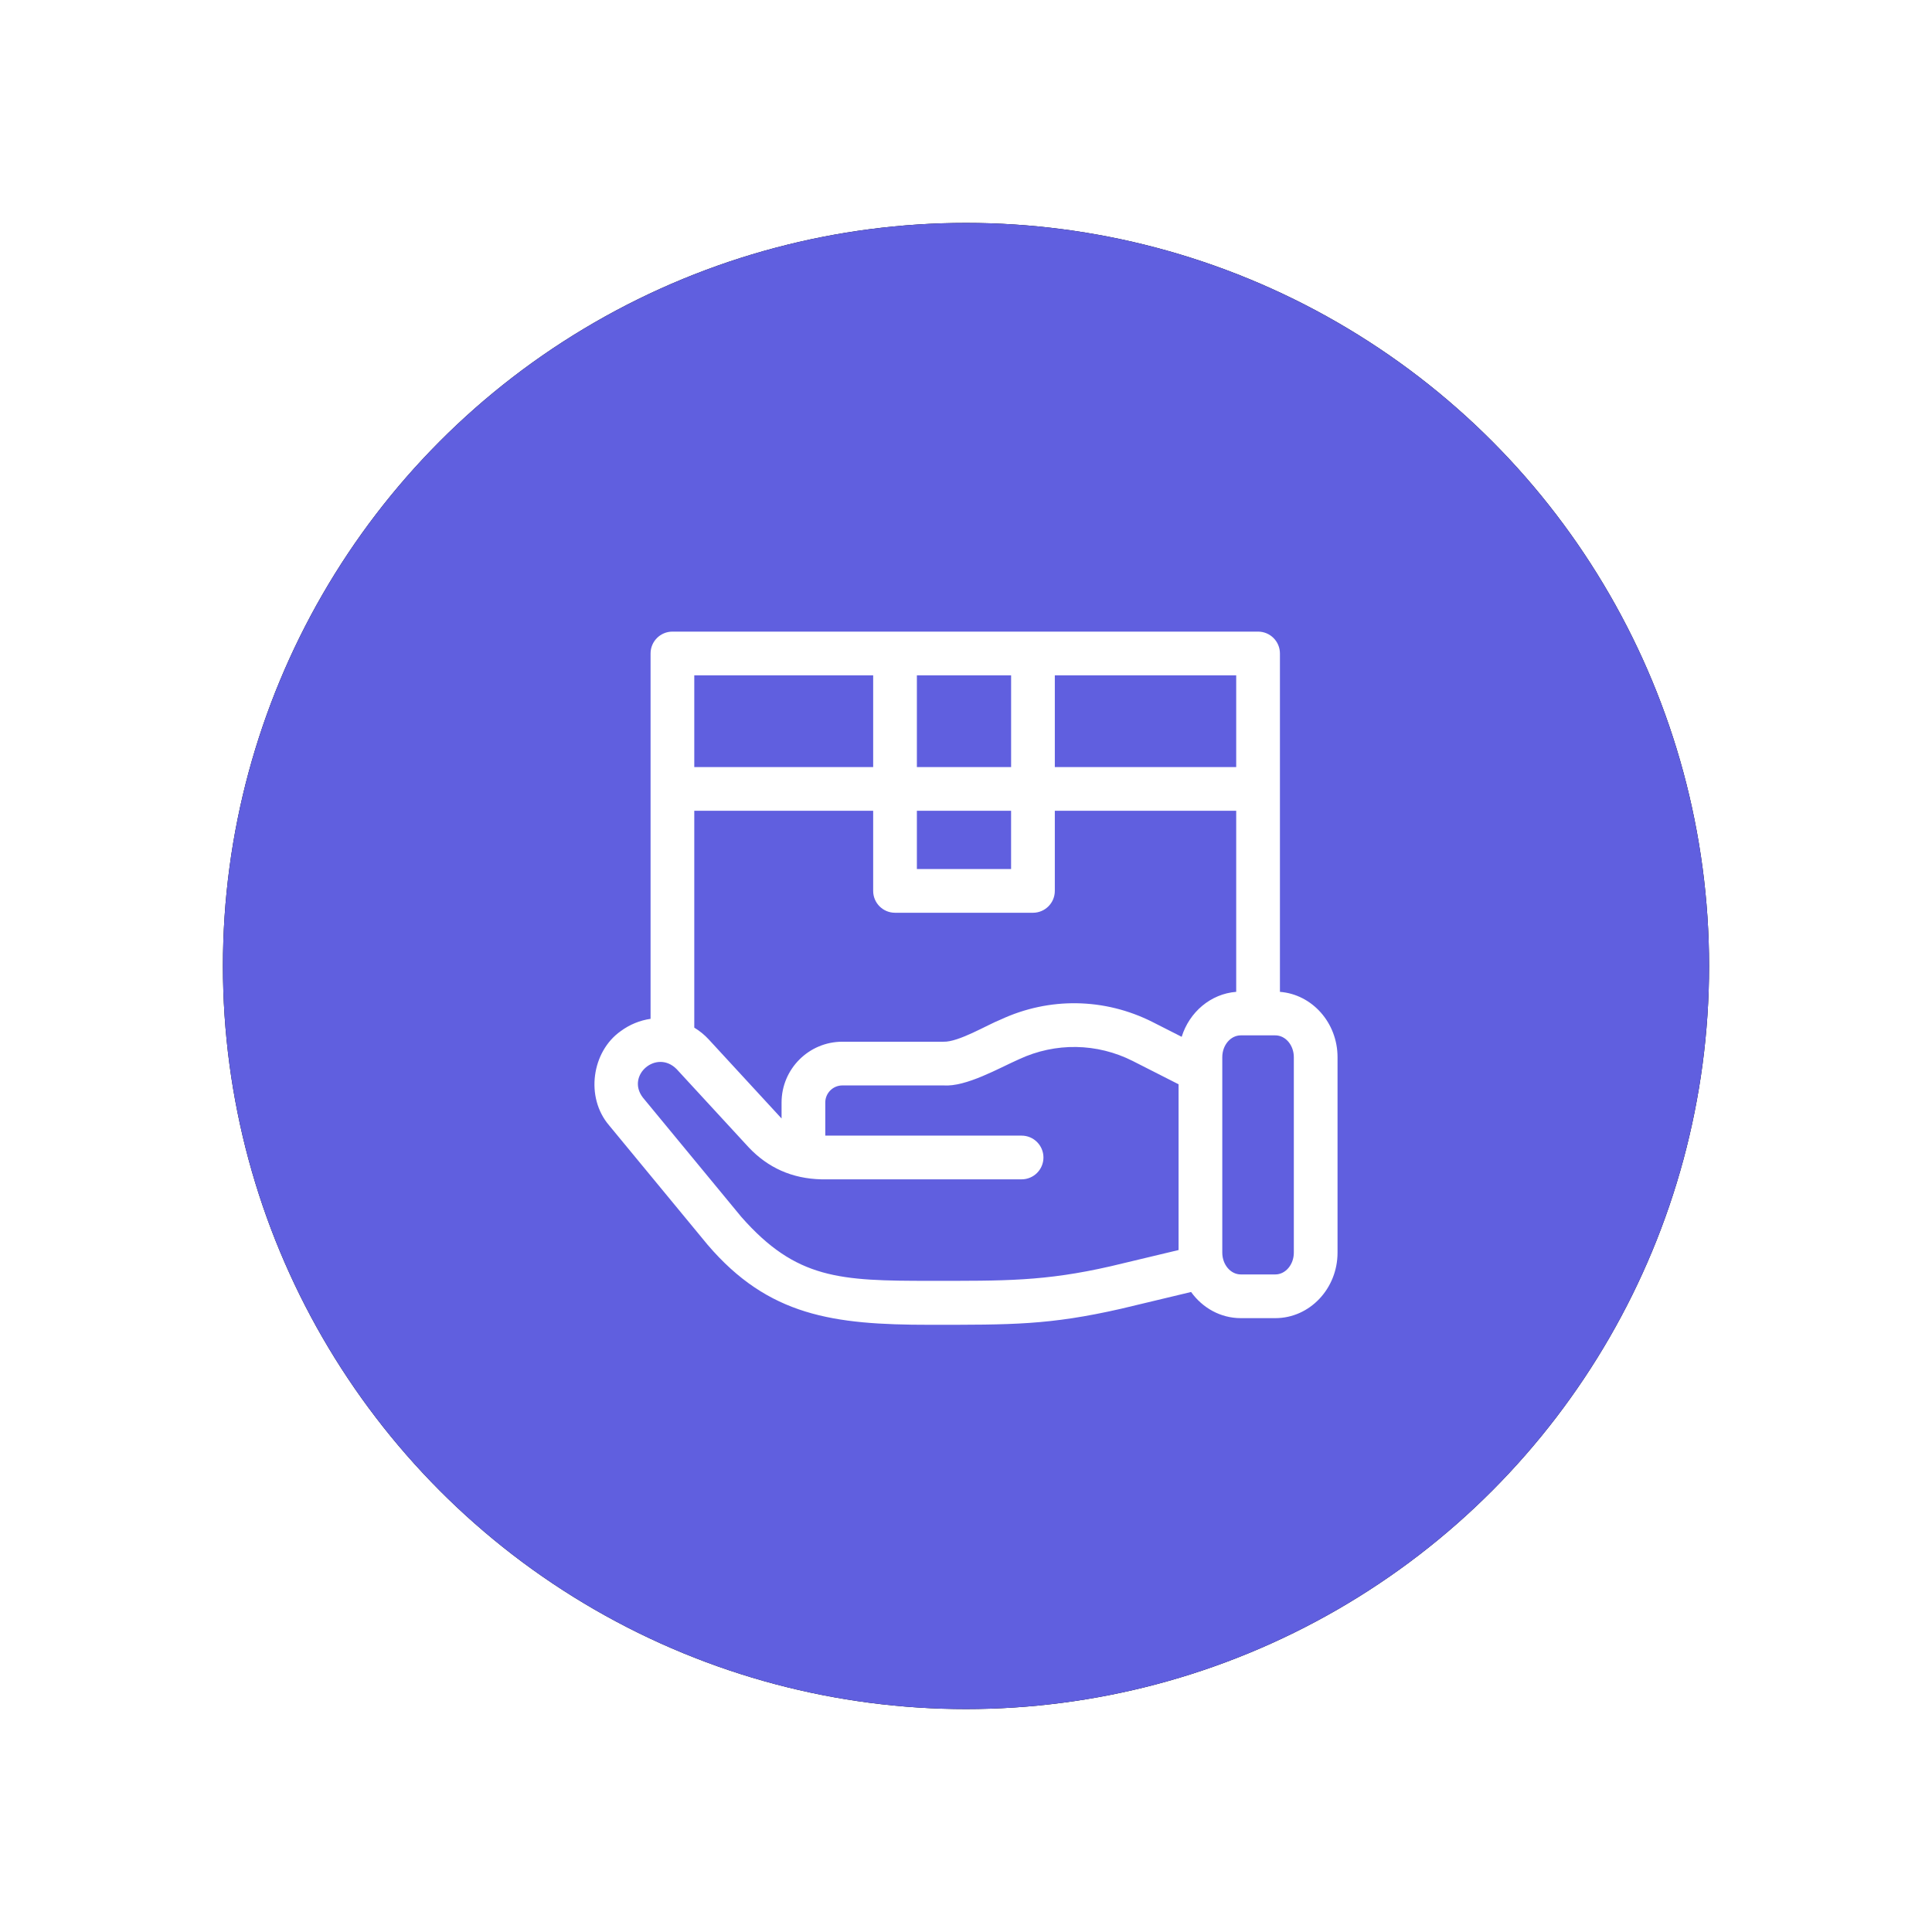
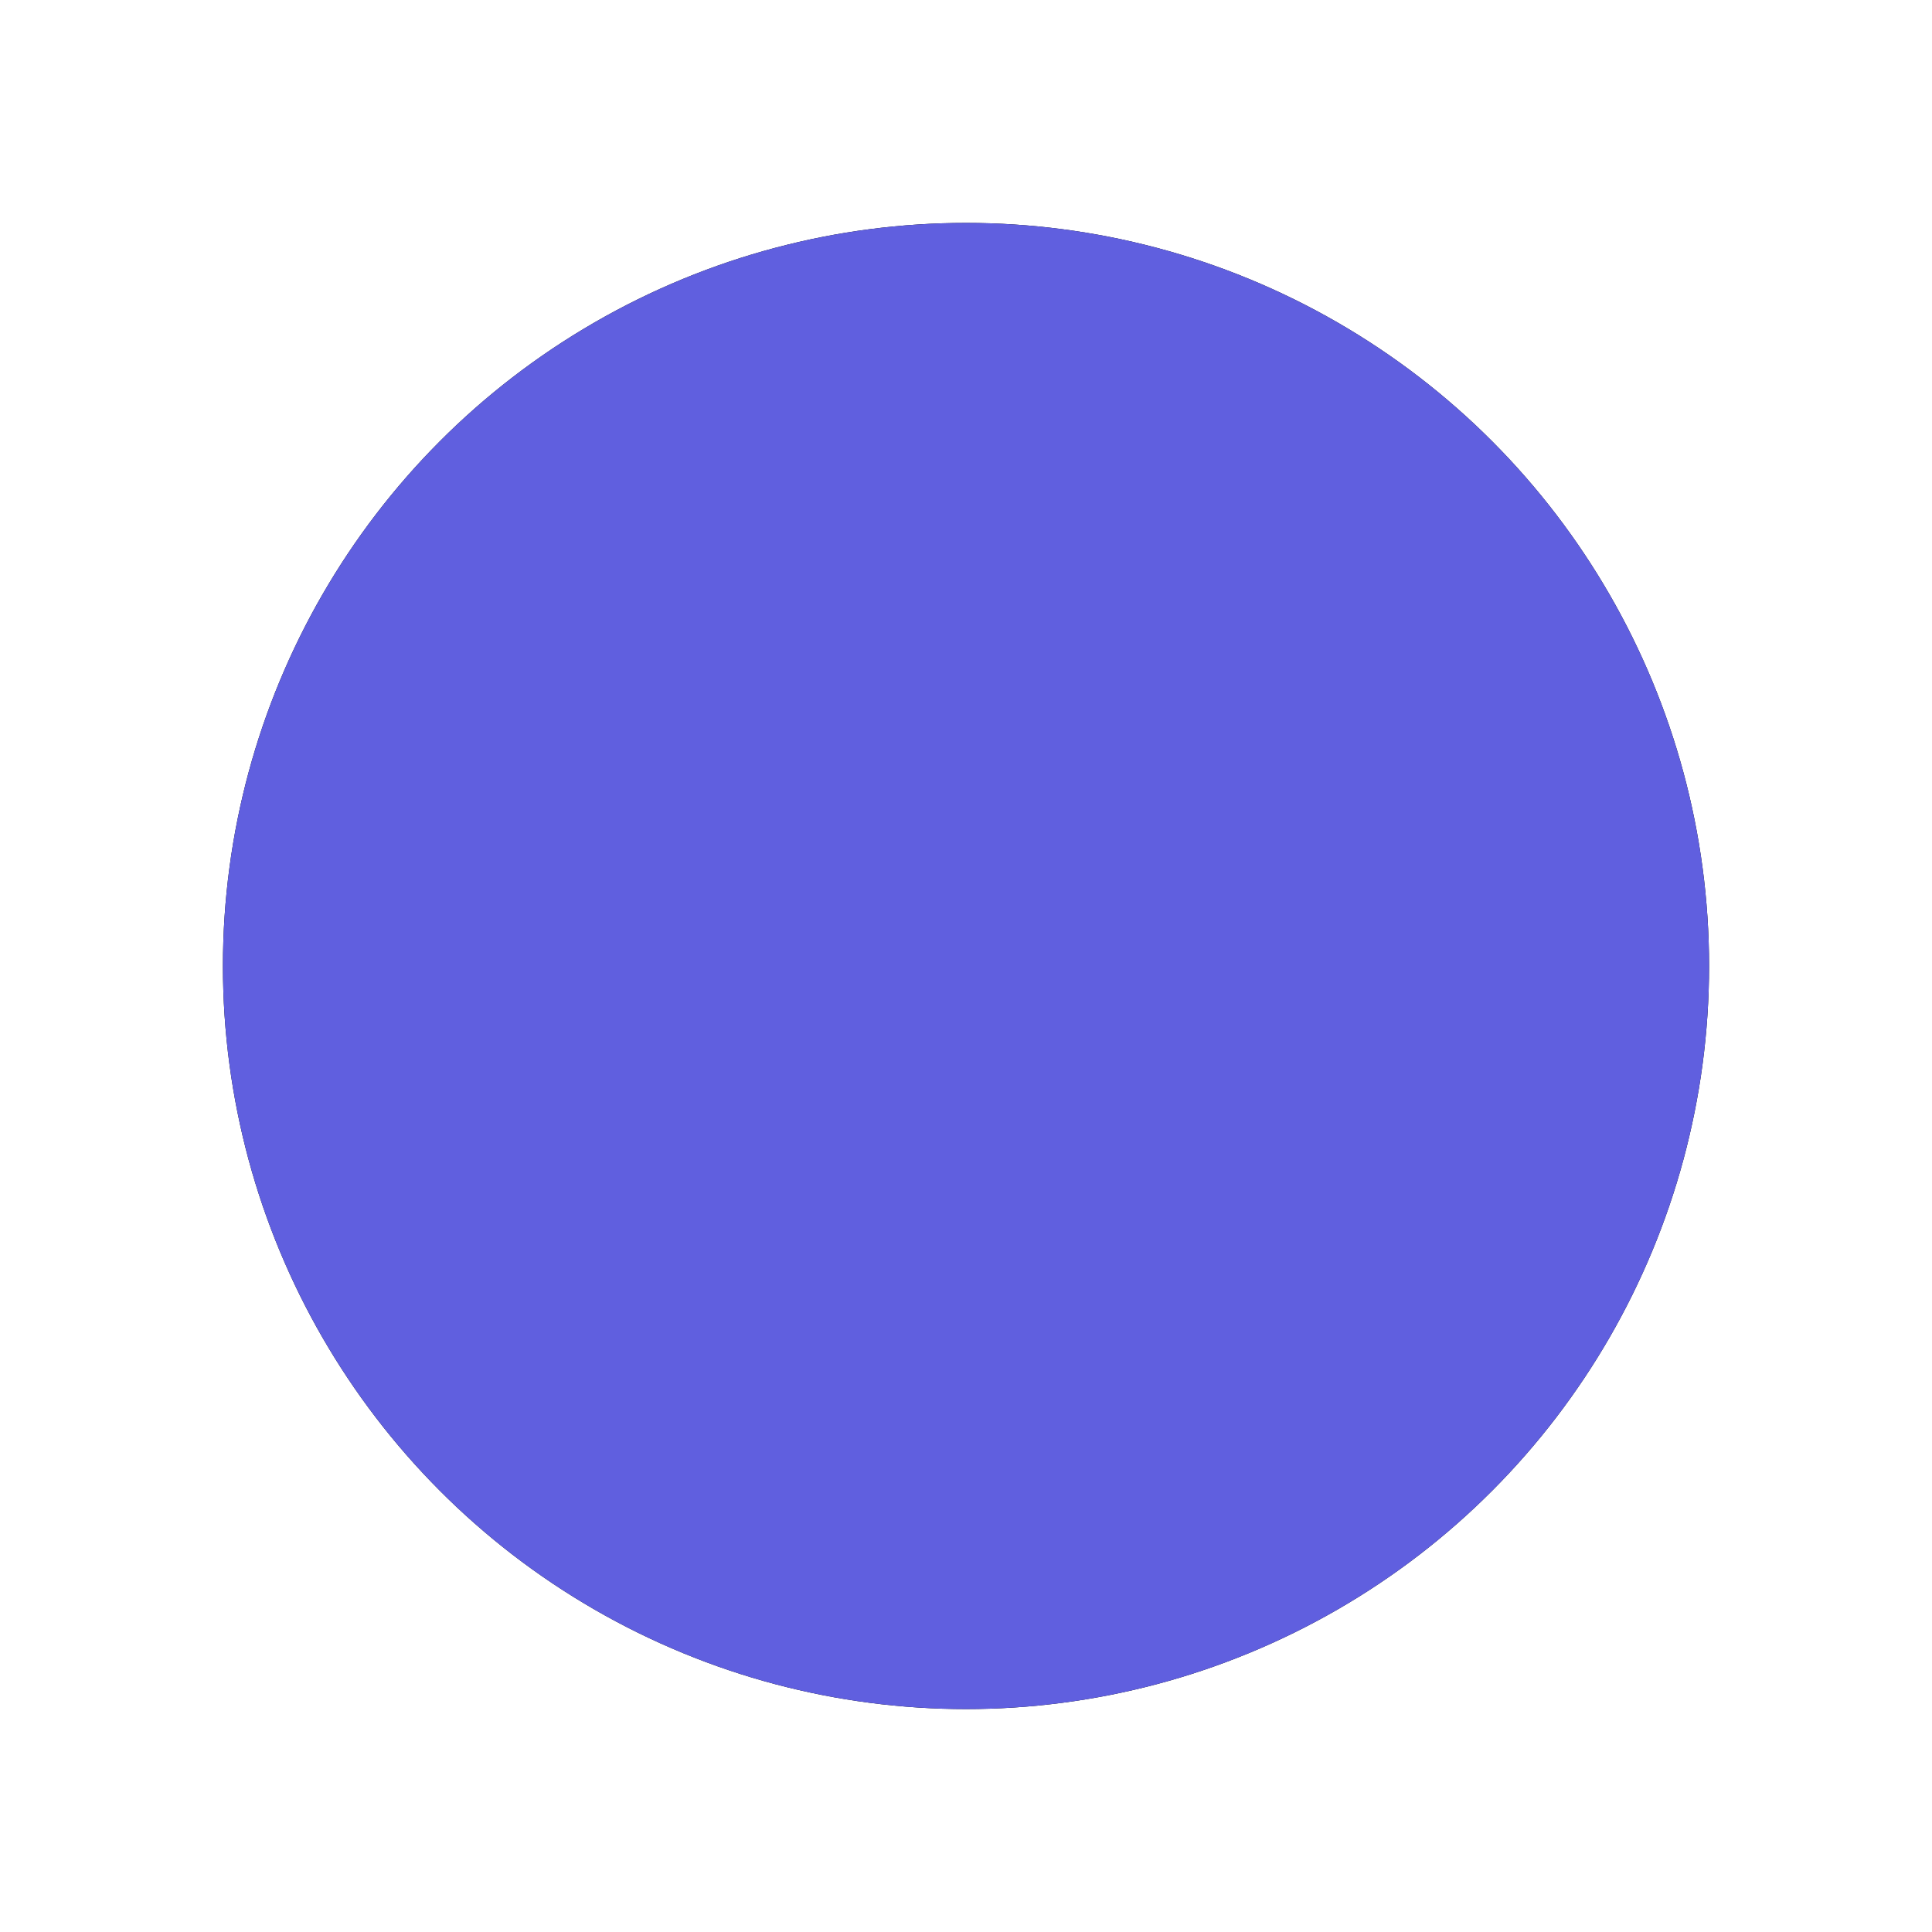
<svg xmlns="http://www.w3.org/2000/svg" xmlns:xlink="http://www.w3.org/1999/xlink" width="104px" height="104px" viewBox="0 0 104 104" version="1.1">
  <title>Group 33 Copy 3</title>
  <defs>
    <circle id="path-1" cx="40" cy="40" r="40" />
    <filter x="-22.5%" y="-22.5%" width="145.0%" height="145.0%" filterUnits="objectBoundingBox" id="filter-2">
      <feOffset dx="0" dy="0" in="SourceAlpha" result="shadowOffsetOuter1" />
      <feGaussianBlur stdDeviation="6" in="shadowOffsetOuter1" result="shadowBlurOuter1" />
      <feColorMatrix values="0 0 0 0 0.376   0 0 0 0 0.373   0 0 0 0 0.875  0 0 0 0.48 0" type="matrix" in="shadowBlurOuter1" />
    </filter>
  </defs>
  <g id="Page-1" stroke="none" stroke-width="1" fill="none" fill-rule="evenodd">
    <g id="Artboard" transform="translate(-558, -1398)">
      <g id="Group-33-Copy-3" transform="translate(570, 1410)">
        <g id="Oval">
          <use fill="black" fill-opacity="1" filter="url(#filter-2)" xlink:href="#path-1" />
          <use fill="#605FDF" fill-rule="evenodd" xlink:href="#path-1" />
        </g>
        <g id="shipping-(1)" transform="translate(20, 22)" fill="#FFFFFF" fill-rule="nonzero">
-           <path d="M36.899,19.392 L36.899,1.177 C36.899,0.527 36.372,0 35.722,0 L4.197,0 C3.547,0 3.02,0.527 3.02,1.177 L3.02,20.844 C2.452,20.926 1.898,21.147 1.407,21.511 C-0.141,22.608 -0.507,25.064 0.789,26.579 L6.089,33.004 C9.37,36.843 12.855,37.314 18.036,37.314 C22.482,37.314 24.47,37.333 28.344,36.451 L32.117,35.548 C32.729,36.402 33.7,36.956 34.792,36.956 L36.651,36.956 C38.498,36.956 40,35.373 40,33.428 L40,22.909 C40,21.052 38.63,19.526 36.899,19.392 Z M31.61,21.812 L30.042,21.016 C27.464,19.715 24.484,19.666 21.865,20.884 C21.151,21.165 19.593,22.107 18.785,22.076 L13.344,22.076 C11.54,22.076 10.072,23.544 10.072,25.349 L10.072,26.207 C10.062,26.196 10.051,26.186 10.041,26.175 L6.156,21.958 C5.921,21.703 5.657,21.49 5.373,21.318 L5.373,9.644 L15.003,9.644 L15.003,13.958 C15.003,14.607 15.53,15.134 16.179,15.134 L23.604,15.134 C24.254,15.134 24.781,14.607 24.781,13.958 L24.781,9.644 L34.545,9.644 L34.545,19.391 C33.171,19.498 32.024,20.481 31.61,21.812 L31.61,21.812 Z M17.356,9.644 L22.427,9.644 L22.427,12.781 L17.356,12.781 L17.356,9.644 Z M34.545,7.291 L24.781,7.291 L24.781,2.353 L34.545,2.353 L34.545,7.291 L34.545,7.291 Z M22.428,2.353 L22.428,7.291 L17.356,7.291 L17.356,2.353 L22.428,2.353 Z M15.003,2.353 L15.003,7.291 L5.373,7.291 L5.373,2.353 L15.003,2.353 Z M27.798,34.161 C24.219,34.981 22.063,34.948 18.078,34.948 C13.215,34.948 10.865,34.869 7.905,31.506 L2.605,25.081 C1.683,23.881 3.353,22.464 4.425,23.553 L8.31,27.77 C9.337,28.853 10.629,29.449 12.222,29.484 L22.993,29.484 C23.642,29.484 24.169,28.957 24.169,28.308 C24.169,27.658 23.642,27.131 22.993,27.131 L12.425,27.131 L12.425,25.348 C12.425,24.842 12.837,24.429 13.344,24.429 L18.785,24.429 C20.01,24.517 21.779,23.494 22.858,23.018 C24.819,22.106 27.051,22.142 28.979,23.115 L31.443,24.367 L31.443,33.29 L27.798,34.161 Z M37.647,33.428 C37.647,34.075 37.2,34.603 36.651,34.603 L34.792,34.603 C34.243,34.603 33.796,34.075 33.796,33.428 L33.796,22.909 C33.796,22.261 34.243,21.734 34.792,21.734 L36.651,21.734 C37.2,21.734 37.647,22.261 37.647,22.909 L37.647,33.428 Z" id="Shape" />
-         </g>
+           </g>
      </g>
    </g>
  </g>
</svg>